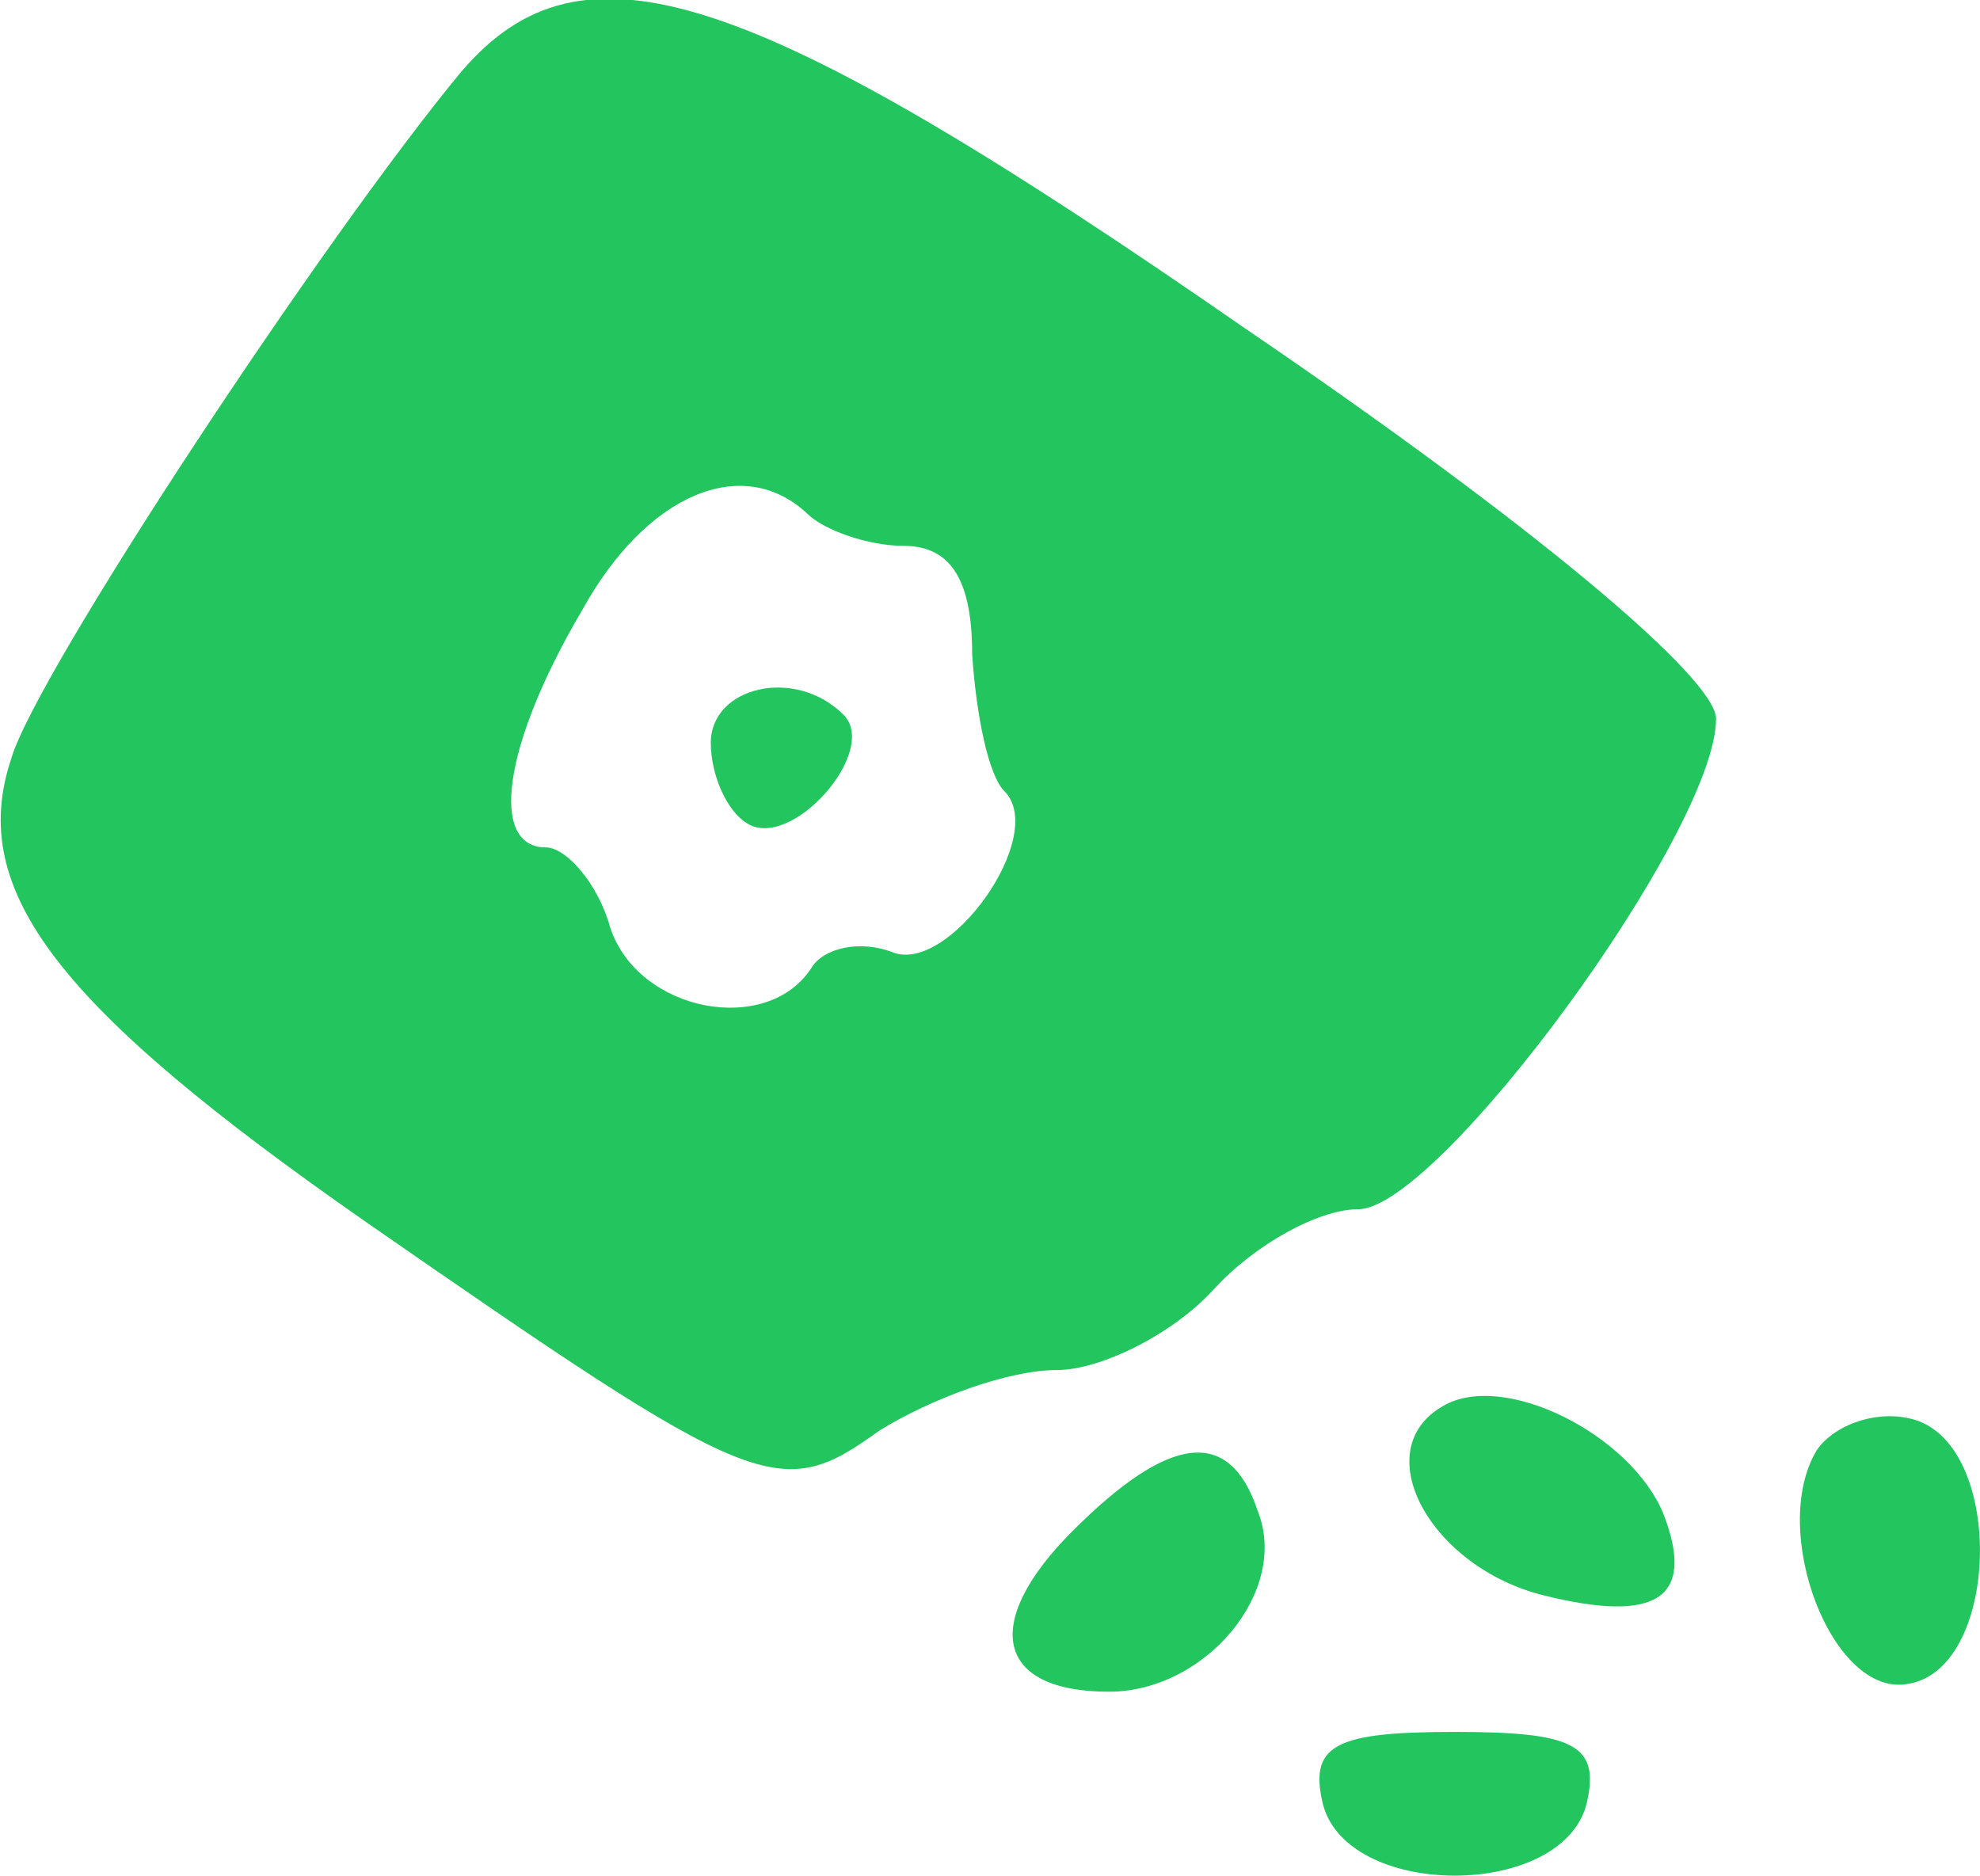
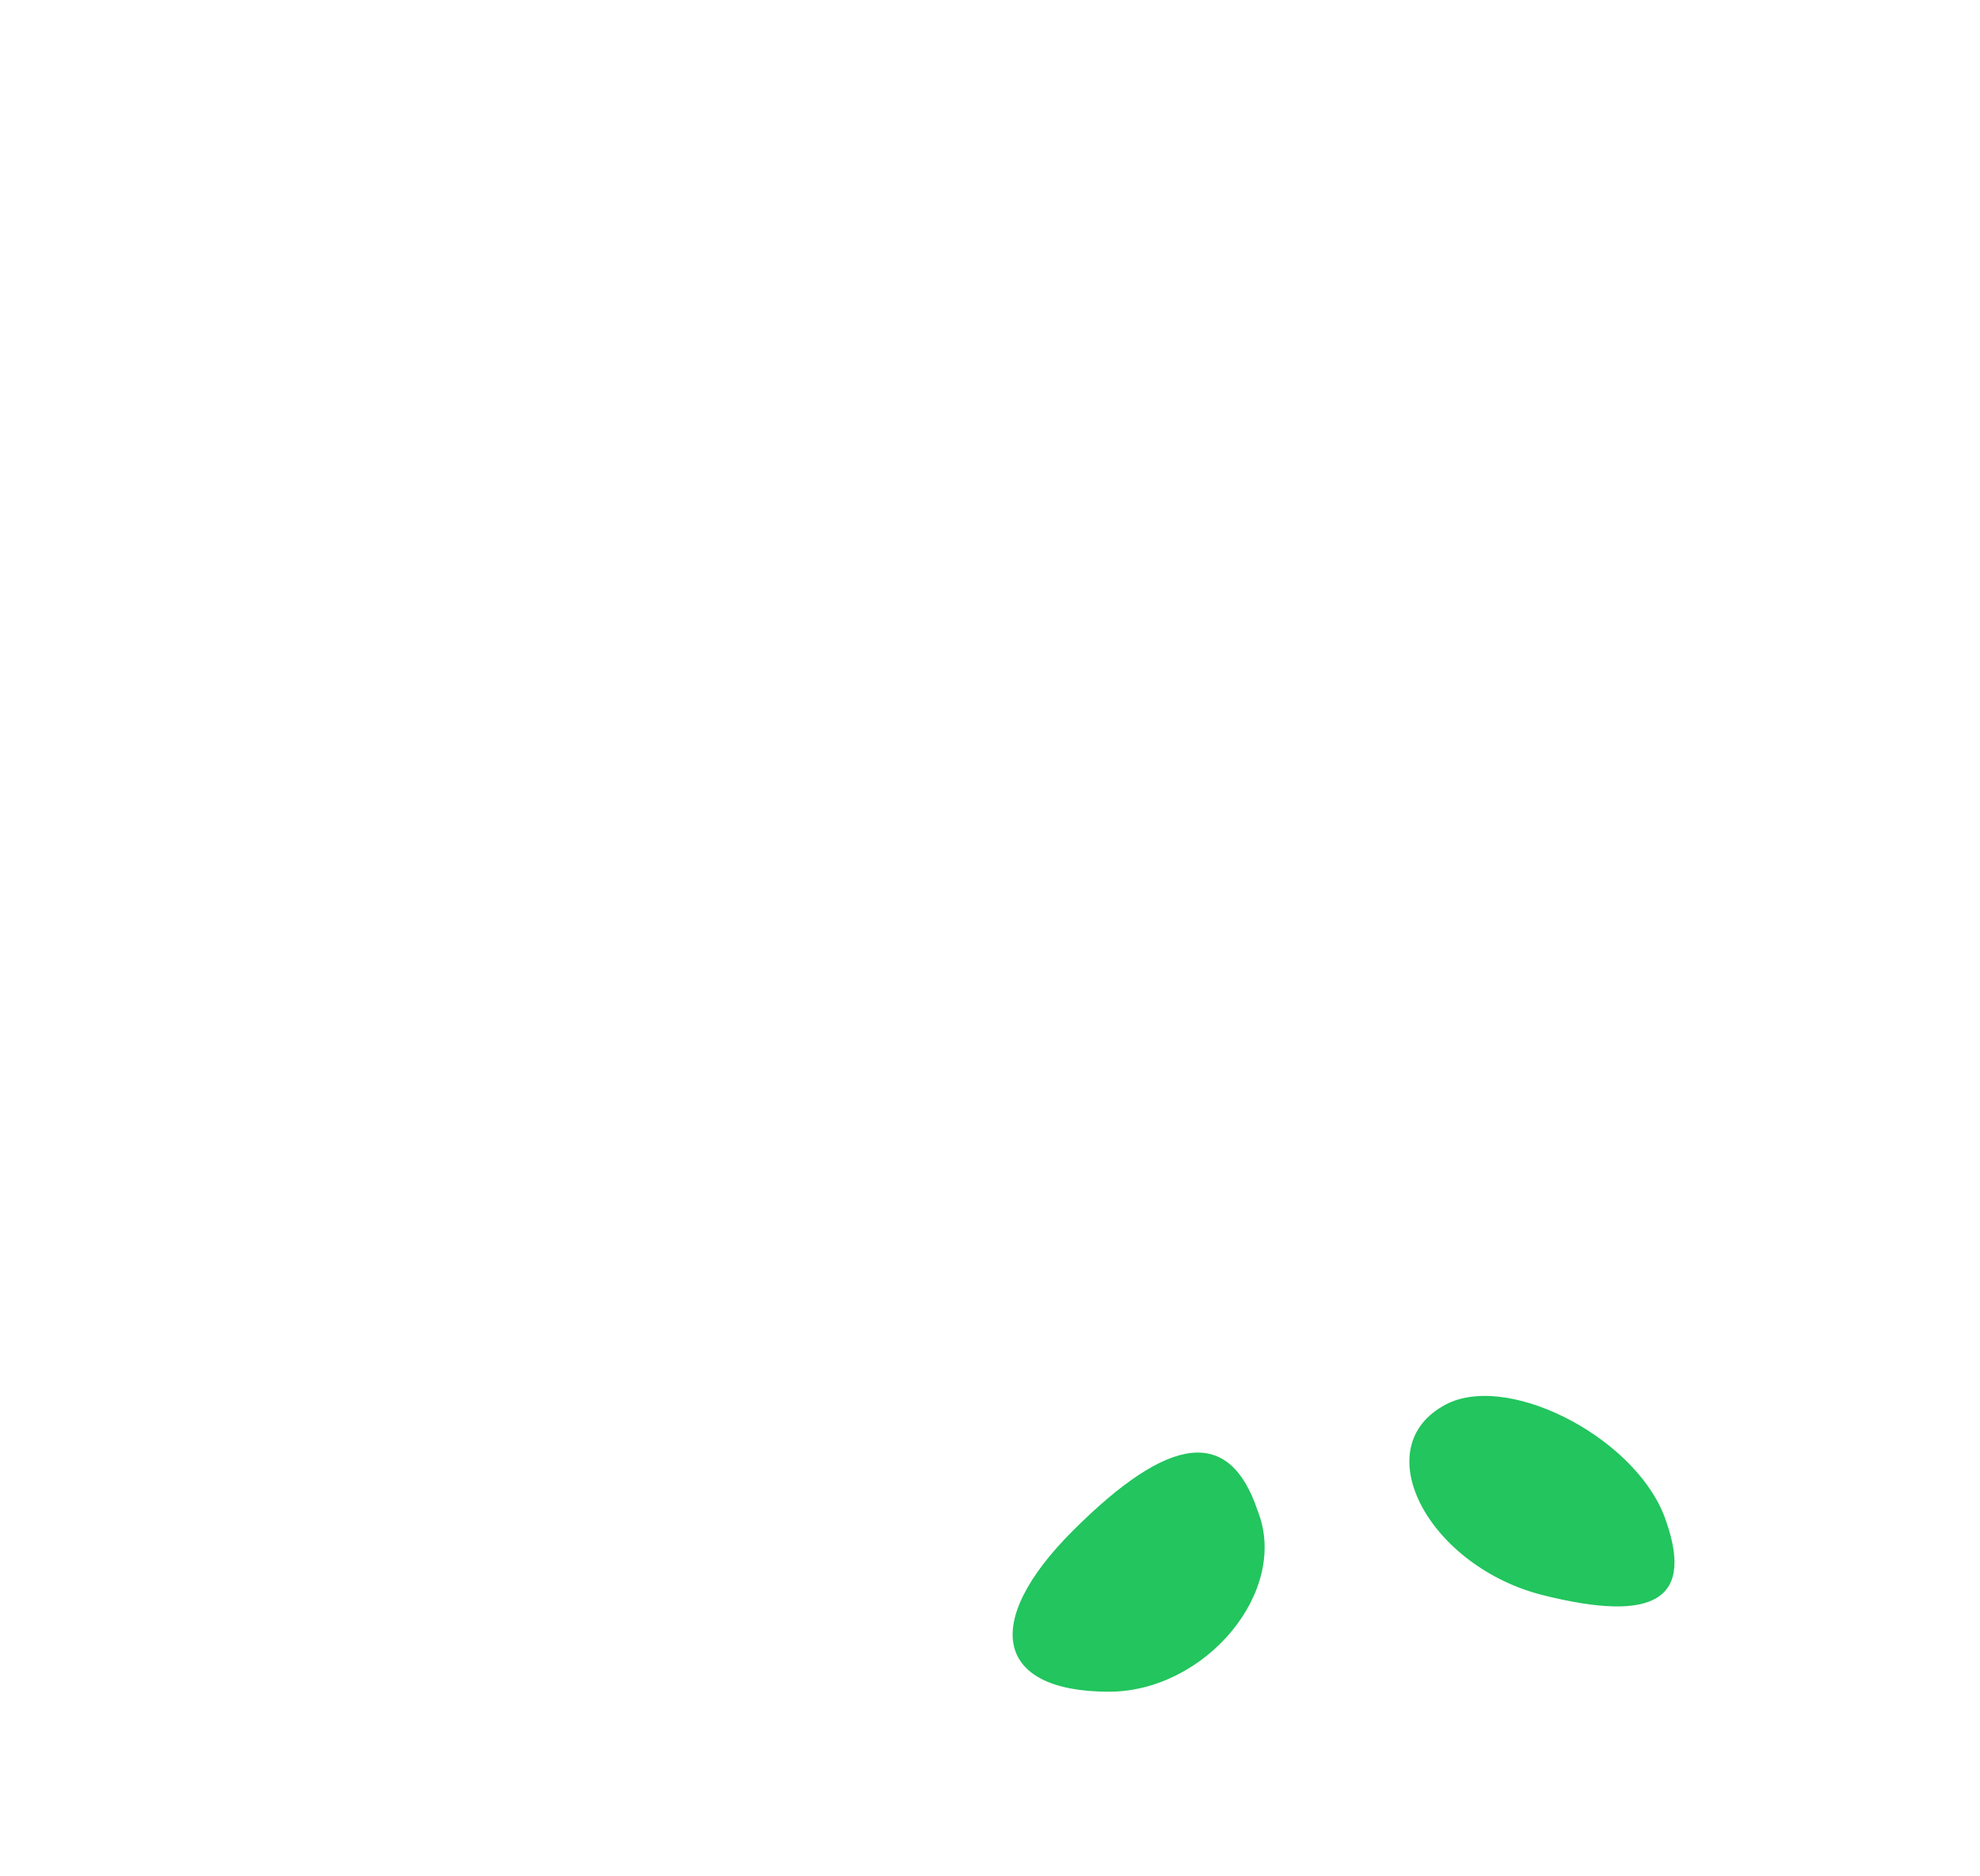
<svg xmlns="http://www.w3.org/2000/svg" version="1.0" width="49.241pt" height="46.655pt" viewBox="0 0 49.241 46.655" preserveAspectRatio="xMidYMid meet">
  <g transform="translate(-7.323,55.077) scale(0.1,-0.1)" fill="#22c55e" stroke="none">
-     <path d="M188 533 c-34 -41 -106 -150 -112 -171 -11 -33 12 -62 88 -115 98 -68 103 -70 128 -52 13 8 32 15 44 15 11 0 29 9 39 20 10 11 26 20 36 20 20 0 89 94 89 122 0 10 -45 48 -117 97 -124 86 -165 99 -195 64z m86 -110 c4 -4 15 -8 24 -8 12 0 17 -9 17 -27 1 -15 4 -30 8 -34 11 -11 -14 -46 -28 -40 -8 3 -17 1 -20 -4 -11 -17 -43 -11 -50 10 -3 11 -11 20 -16 20 -14 0 -11 25 9 59 16 29 40 39 56 24z" />
-     <path d="M250 366 c0 -8 4 -17 9 -20 11 -7 33 18 24 27 -12 12 -33 7 -33 -7z" />
    <path d="M432 201 c-19 -11 -3 -40 25 -47 28 -7 38 -1 30 20 -8 20 -40 36 -55 27z" />
-     <path d="M525 190 c-12 -20 4 -62 23 -58 23 4 24 61 0 66 -9 2 -19 -2 -23 -8z" />
    <path d="M340 170 c-23 -23 -19 -40 9 -40 24 0 45 25 37 45 -7 21 -22 19 -46 -5z" />
-     <path d="M402 103 c5 -25 61 -25 66 0 3 14 -4 17 -33 17 -29 0 -36 -3 -33 -17z" />
  </g>
</svg>